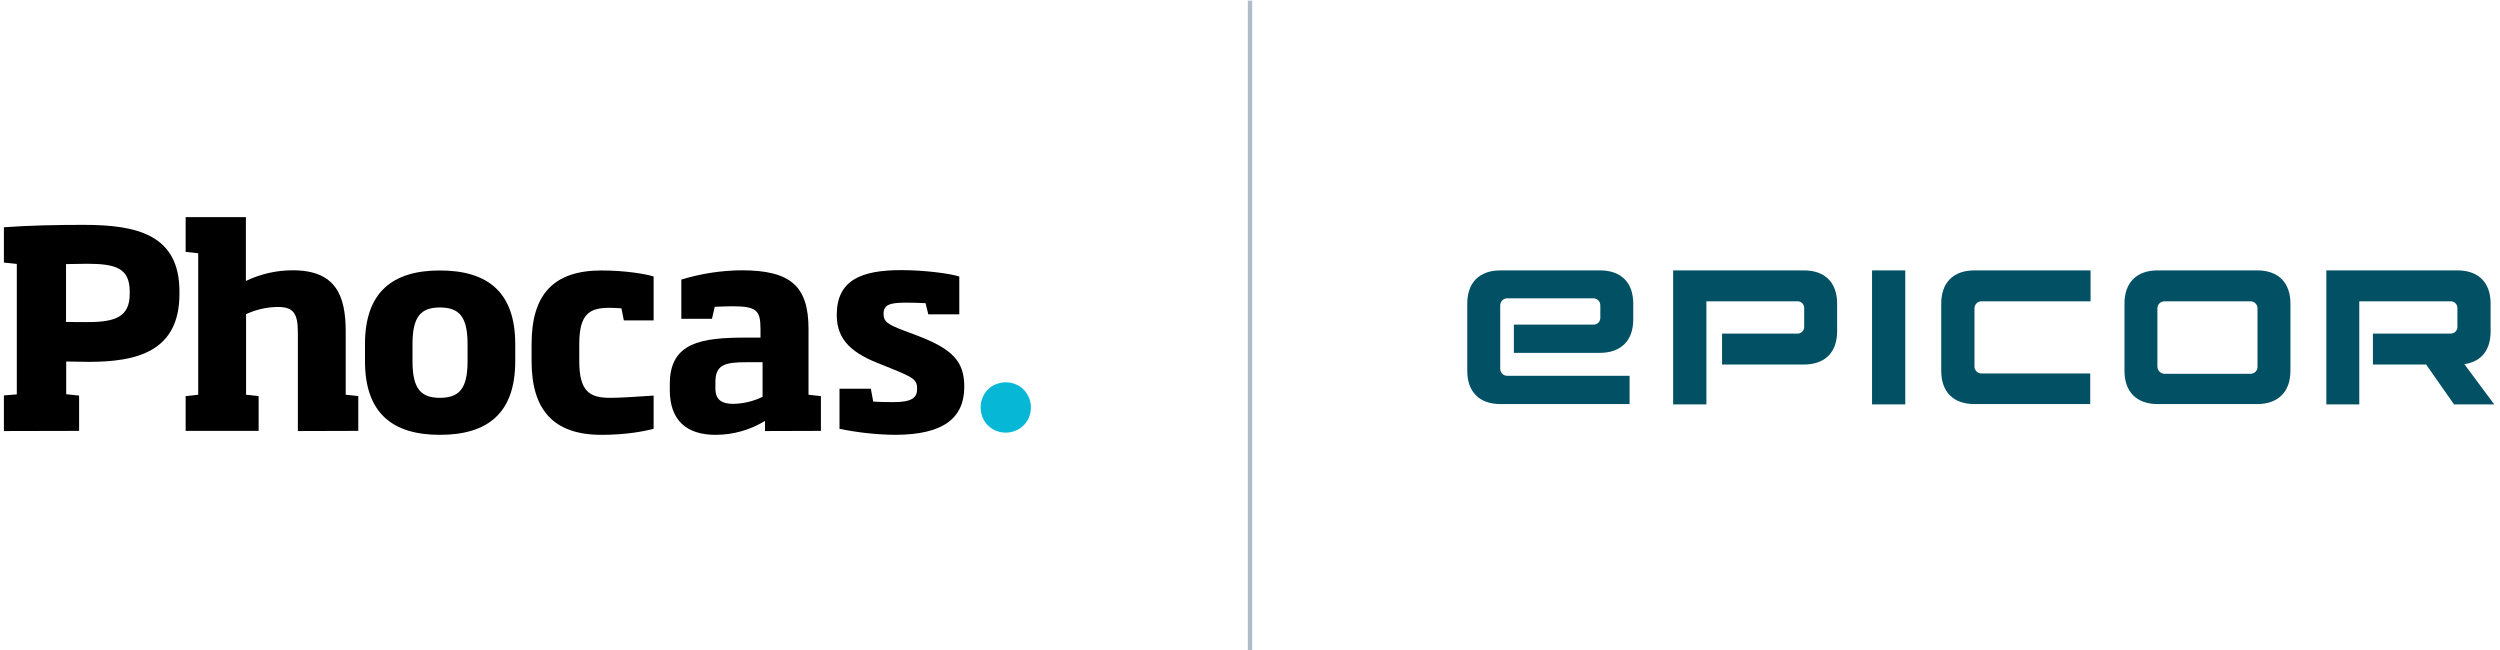
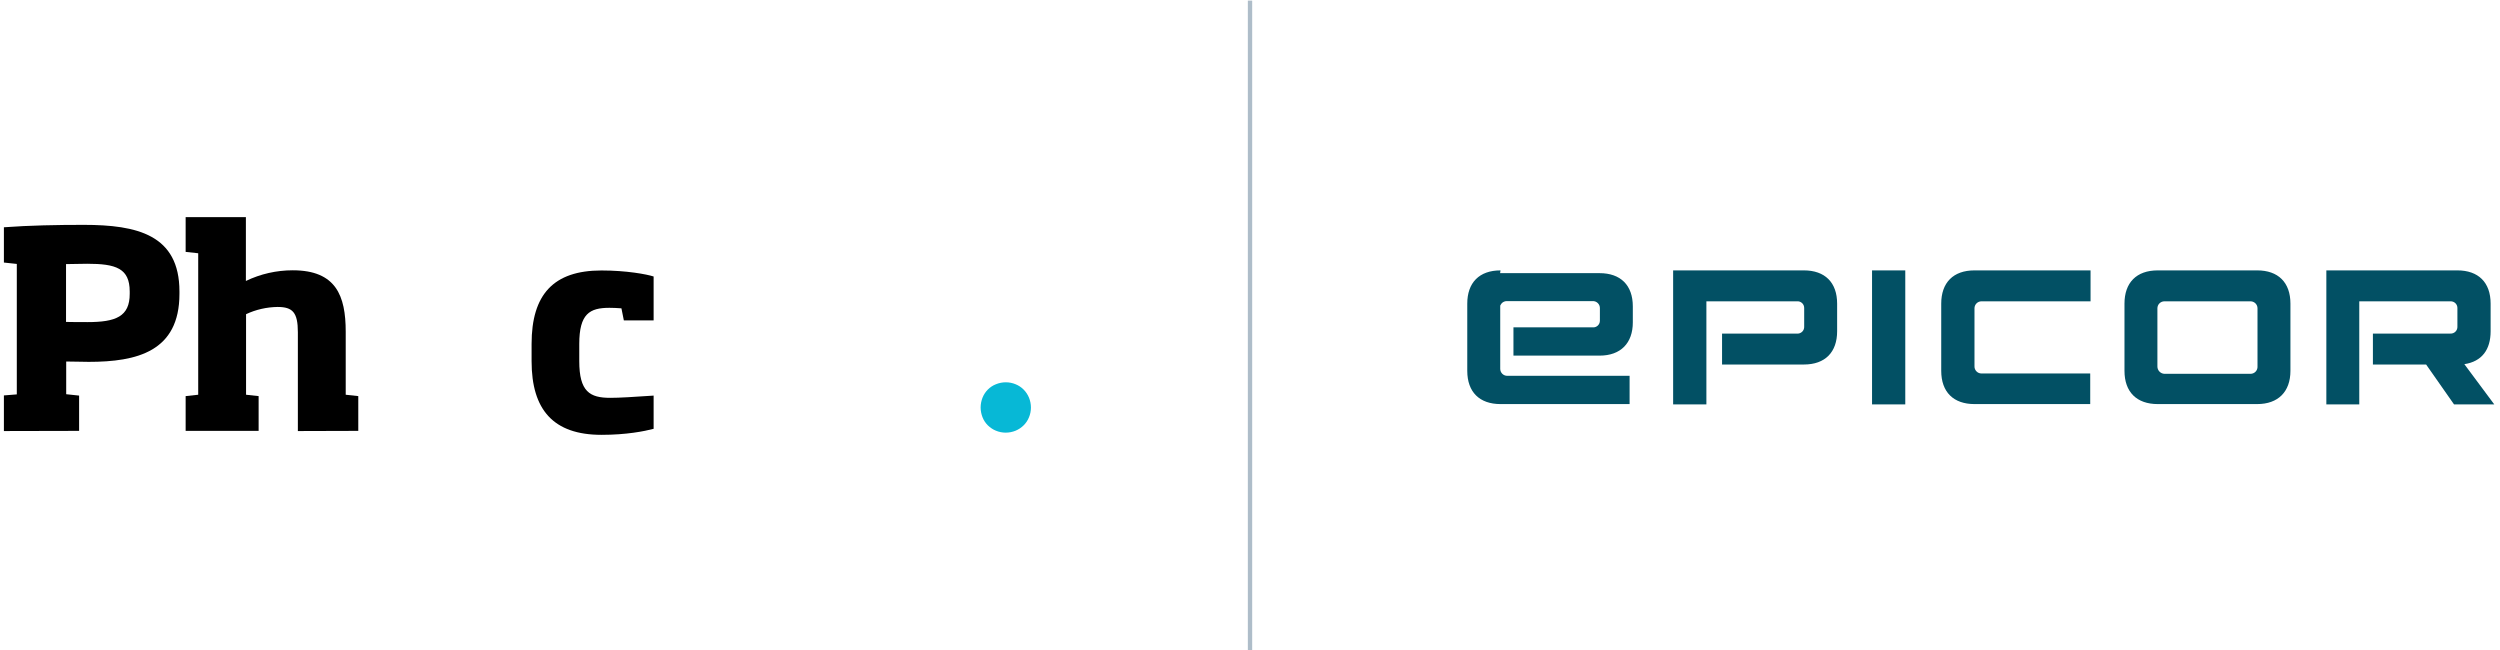
<svg xmlns="http://www.w3.org/2000/svg" enable-background="new 0 0 1153 300" viewBox="0 0 1153 300">
  <path d="m576.506.281v300" fill="none" stroke="#aebdc9" stroke-width="2" />
  <path d="m1.798 198.799v-16.43l5.952-.477v-60.166l-5.952-.637v-16.27c11.907-.875 24.527-1.112 36.831-1.112 24.527 0 44.133 4.525 44.133 30.719v1.112c0 26.591-19.606 31.354-41.832 31.354-3.413 0-6.43-.16-10.398-.16v15.083l5.952.635v16.273zm58.025-64.374c0-10.715-6.43-12.779-19.606-12.779-3.254 0-6.667.157-9.763.157v26.671c3.096.08 6.51.08 9.923.08 13.017 0 19.447-2.539 19.447-13.017v-1.112z" />
  <path d="m137.375 198.8v-45.563c0-9.128-2.381-11.67-9.366-11.67-5.0.08-10.003 1.192-14.526 3.336v37.149l5.795.635v16.033h-33.658v-16.033l5.795-.635v-65.249l-5.795-.635v-16.035h27.783v29.45c6.747-3.254 14.129-4.923 21.591-4.923 20.004 0 24.449 11.75 24.449 28.34v29.052l5.795.635v16.033z" />
-   <path d="m202.863 200.546c-21.908 0-34.53-10.081-34.53-33.973v-7.859c0-23.892 12.622-33.973 34.53-33.973 22.145 0 34.767 10.081 34.767 33.973v7.859c0 23.892-12.622 33.973-34.767 33.973m12.779-41.832c0-12.622-3.811-16.908-12.779-16.908-8.811 0-12.622 4.286-12.622 16.908v7.859c0 12.62 3.811 16.908 12.622 16.908 8.969 0 12.779-4.288 12.779-16.908z" />
  <path d="m277.398 200.547c-22.145 0-32.228-11.51-32.228-33.973v-7.939c0-22.782 10.083-33.895 32.228-33.895 11.51 0 20.876 1.747 24.052 2.779v20.241h-13.734l-1.11-5.555c-1.747-.16-4.208-.24-5.558-.24-9.129 0-13.891 2.779-13.891 16.67v7.939c0 14.049 4.843 16.908 14.289 16.908 4.286 0 10.478-.397 20.004-1.032v15.318c-4.208 1.112-12.542 2.779-24.052 2.779" />
-   <path d="m352.808 198.8v-4.683c-6.827 4.206-14.766 6.43-22.783 6.43-13.494 0-21.113-6.827-21.113-20.638v-2.859c0-19.209 14.684-21.351 35.165-21.351h6.667v-3.971c0-8.731-1.907-10.478-13.257-10.478-2.619 0-5.08.16-7.859.24l-1.269 5.555h-14.129v-18.097c9.049-2.779 18.414-4.208 27.783-4.288 22.543 0 30.876 7.224 30.876 27.068v30.324l5.715.635v16.033zm-1.112-31.751h-7.302c-10.083 0-14.449 1.112-14.449 9.208v2.936c0 5.558 3.413 7.064 8.256 7.064 4.683-.08 9.286-1.19 13.494-3.254v-15.955z" />
-   <path d="m412.975 200.547c-8.651-.08-17.305-1.032-25.799-2.779v-18.494h14.449l1.11 5.952c3.016.16 6.032.24 9.129.24 8.731 0 11.113-1.984 11.113-6.192 0-4.048-1.744-5.16-10.873-8.891l-5.32-2.142c-13.494-5.16-20.876-11.035-20.876-23.02 0-16.035 11.353-20.638 29.687-20.638 10.638 0 22.225 1.507 26.831 2.936v17.462h-14.289l-1.269-5.158c-2.936-.16-6.667-.24-8.971-.24-7.302 0-10.398.875-10.398 5.08 0 3.653 1.747 4.923 9.526 7.859l6.35 2.381c15.796 6.112 21.353 11.67 21.353 23.417 0 14.844-10.081 22.145-31.751 22.225" />
  <path d="m452.267 187.926c0-1.587.317-3.096.872-4.525 1.112-2.776 3.336-5.08 6.192-6.19 2.936-1.192 6.192-1.192 9.049 0 2.779 1.11 5.003 3.334 6.192 6.19 1.189 2.939 1.189 6.192 0 9.051-1.112 2.776-3.334 5-6.192 6.19-2.936 1.192-6.19 1.192-9.049 0-1.429-.555-2.619-1.429-3.731-2.459-1.032-1.032-1.904-2.304-2.461-3.731-.555-1.429-.872-2.939-.872-4.525" fill="#07b8d6" />
-   <path d="m1041.162 169.029c.025.449-.049.897-.211 1.316-.162.419-.411.8-.727 1.117-.32.317-.699.565-1.117.727-.422.162-.867.234-1.317.212h-39.576c-.868-.039-1.687-.412-2.287-1.04-.6-.628-.935-1.464-.933-2.333v-26.84c0-.423.083-.842.245-1.233.162-.391.399-.746.698-1.045.299-.299.654-.536 1.045-.698.391-.162.809-.245 1.232-.245h39.576c.436-.021.871.047 1.278.2.407.153.783.387 1.099.688.313.301.565.663.738 1.064.169.401.256.833.256 1.269v26.84zm95.397-1.075c8.13-1.227 12.116-6.75 12.116-15.186v-12.729c0-9.815-5.675-15.338-15.336-15.338h-60.426v61.815h15.185v-47.549h42.034c.432-.022.86.047 1.261.201.4.154.762.391 1.068.694.302.304.541.667.695 1.068.151.401.221.829.2 1.258v8.436c.021.429-.049.857-.2 1.258-.155.401-.393.765-.695 1.068-.306.304-.667.54-1.068.694-.4.154-.829.222-1.261.201h-35.744v14.266h24.541l12.882 18.407h18.56zm-141.41-43.253c-9.815 0-15.338 5.675-15.338 15.338v30.983c0 9.815 5.675 15.338 15.338 15.338h45.862c9.661 0 15.336-5.675 15.336-15.338v-30.983c0-9.815-5.675-15.338-15.336-15.338zm-99.855 46.321c0 9.815 5.675 15.338 15.338 15.338h53.379v-14.111h-50.158c-.436 0-.868-.088-1.269-.259-.401-.171-.763-.422-1.064-.738-.301-.315-.535-.689-.688-1.097-.152-.409-.221-.844-.2-1.28v-26.688c0-.854.34-1.674.944-2.278.604-.604 1.423-.943 2.277-.943h50.31v-14.266h-53.531c-9.815 0-15.338 5.675-15.338 15.338v30.983zm-16.579-46.321h-15.327v61.815h15.327zm-107.065 0v61.815h15.338v-47.549h41.73c.441-.045.886.007 1.306.151s.802.377 1.123.683.571.678.734 1.09c.163.412.235.855.211 1.297v8.436c.024.443-.048.885-.211 1.297-.163.412-.414.784-.734 1.09-.321.306-.703.539-1.123.683-.419.144-.865.195-1.306.151h-34.506v14.266h37.733c9.815 0 15.338-5.675 15.338-15.338v-12.735c0-9.815-5.675-15.338-15.338-15.338h-60.295zm-79.607 0c-9.815 0-15.338 5.675-15.338 15.338v30.983c0 9.815 5.675 15.338 15.338 15.338h59.528v-13.036h-56.447c-.423 0-.842-.084-1.233-.245-.391-.162-.746-.4-1.045-.699-.299-.3-.536-.655-.698-1.046-.162-.391-.245-.81-.244-1.233v-29.139c-.021-.436.047-.871.2-1.279s.387-.782.688-1.097c.301-.315.663-.566 1.064-.738s.833-.259 1.269-.259h39.572c.449-.022.897.051 1.316.212.419.162.8.41 1.117.727.318.318.565.698.727 1.117.162.419.234.867.212 1.316v5.675c.001.429-.087.854-.261 1.247-.174.393-.427.745-.745 1.034-.318.289-.693.507-1.101.642-.408.135-.839.182-1.267.14h-36.492v13.037h39.716c9.815 0 15.338-5.83 15.338-15.338v-7.359c0-9.815-5.675-15.338-15.338-15.338h-45.876z" fill="#025064" />
+   <path d="m1041.162 169.029c.025.449-.049.897-.211 1.316-.162.419-.411.8-.727 1.117-.32.317-.699.565-1.117.727-.422.162-.867.234-1.317.212h-39.576c-.868-.039-1.687-.412-2.287-1.04-.6-.628-.935-1.464-.933-2.333v-26.84c0-.423.083-.842.245-1.233.162-.391.399-.746.698-1.045.299-.299.654-.536 1.045-.698.391-.162.809-.245 1.232-.245h39.576c.436-.021.871.047 1.278.2.407.153.783.387 1.099.688.313.301.565.663.738 1.064.169.401.256.833.256 1.269v26.84zm95.397-1.075c8.13-1.227 12.116-6.75 12.116-15.186v-12.729c0-9.815-5.675-15.338-15.336-15.338h-60.426v61.815h15.185v-47.549h42.034c.432-.022.86.047 1.261.201.4.154.762.391 1.068.694.302.304.541.667.695 1.068.151.401.221.829.2 1.258v8.436c.021.429-.049.857-.2 1.258-.155.401-.393.765-.695 1.068-.306.304-.667.54-1.068.694-.4.154-.829.222-1.261.201h-35.744v14.266h24.541l12.882 18.407h18.56zm-141.41-43.253c-9.815 0-15.338 5.675-15.338 15.338v30.983c0 9.815 5.675 15.338 15.338 15.338h45.862c9.661 0 15.336-5.675 15.336-15.338v-30.983c0-9.815-5.675-15.338-15.336-15.338zm-99.855 46.321c0 9.815 5.675 15.338 15.338 15.338h53.379v-14.111h-50.158c-.436 0-.868-.088-1.269-.259-.401-.171-.763-.422-1.064-.738-.301-.315-.535-.689-.688-1.097-.152-.409-.221-.844-.2-1.28v-26.688c0-.854.34-1.674.944-2.278.604-.604 1.423-.943 2.277-.943h50.31v-14.266h-53.531c-9.815 0-15.338 5.675-15.338 15.338v30.983zm-16.579-46.321h-15.327v61.815h15.327zm-107.065 0v61.815h15.338v-47.549h41.73c.441-.045.886.007 1.306.151s.802.377 1.123.683.571.678.734 1.09c.163.412.235.855.211 1.297v8.436c.024.443-.048.885-.211 1.297-.163.412-.414.784-.734 1.09-.321.306-.703.539-1.123.683-.419.144-.865.195-1.306.151h-34.506v14.266h37.733c9.815 0 15.338-5.675 15.338-15.338v-12.735c0-9.815-5.675-15.338-15.338-15.338h-60.295zm-79.607 0c-9.815 0-15.338 5.675-15.338 15.338v30.983c0 9.815 5.675 15.338 15.338 15.338h59.528v-13.036h-56.447c-.423 0-.842-.084-1.233-.245-.391-.162-.746-.4-1.045-.699-.299-.3-.536-.655-.698-1.046-.162-.391-.245-.81-.244-1.233v-29.139s.387-.782.688-1.097c.301-.315.663-.566 1.064-.738s.833-.259 1.269-.259h39.572c.449-.022.897.051 1.316.212.419.162.8.41 1.117.727.318.318.565.698.727 1.117.162.419.234.867.212 1.316v5.675c.001.429-.087.854-.261 1.247-.174.393-.427.745-.745 1.034-.318.289-.693.507-1.101.642-.408.135-.839.182-1.267.14h-36.492v13.037h39.716c9.815 0 15.338-5.83 15.338-15.338v-7.359c0-9.815-5.675-15.338-15.338-15.338h-45.876z" fill="#025064" />
</svg>